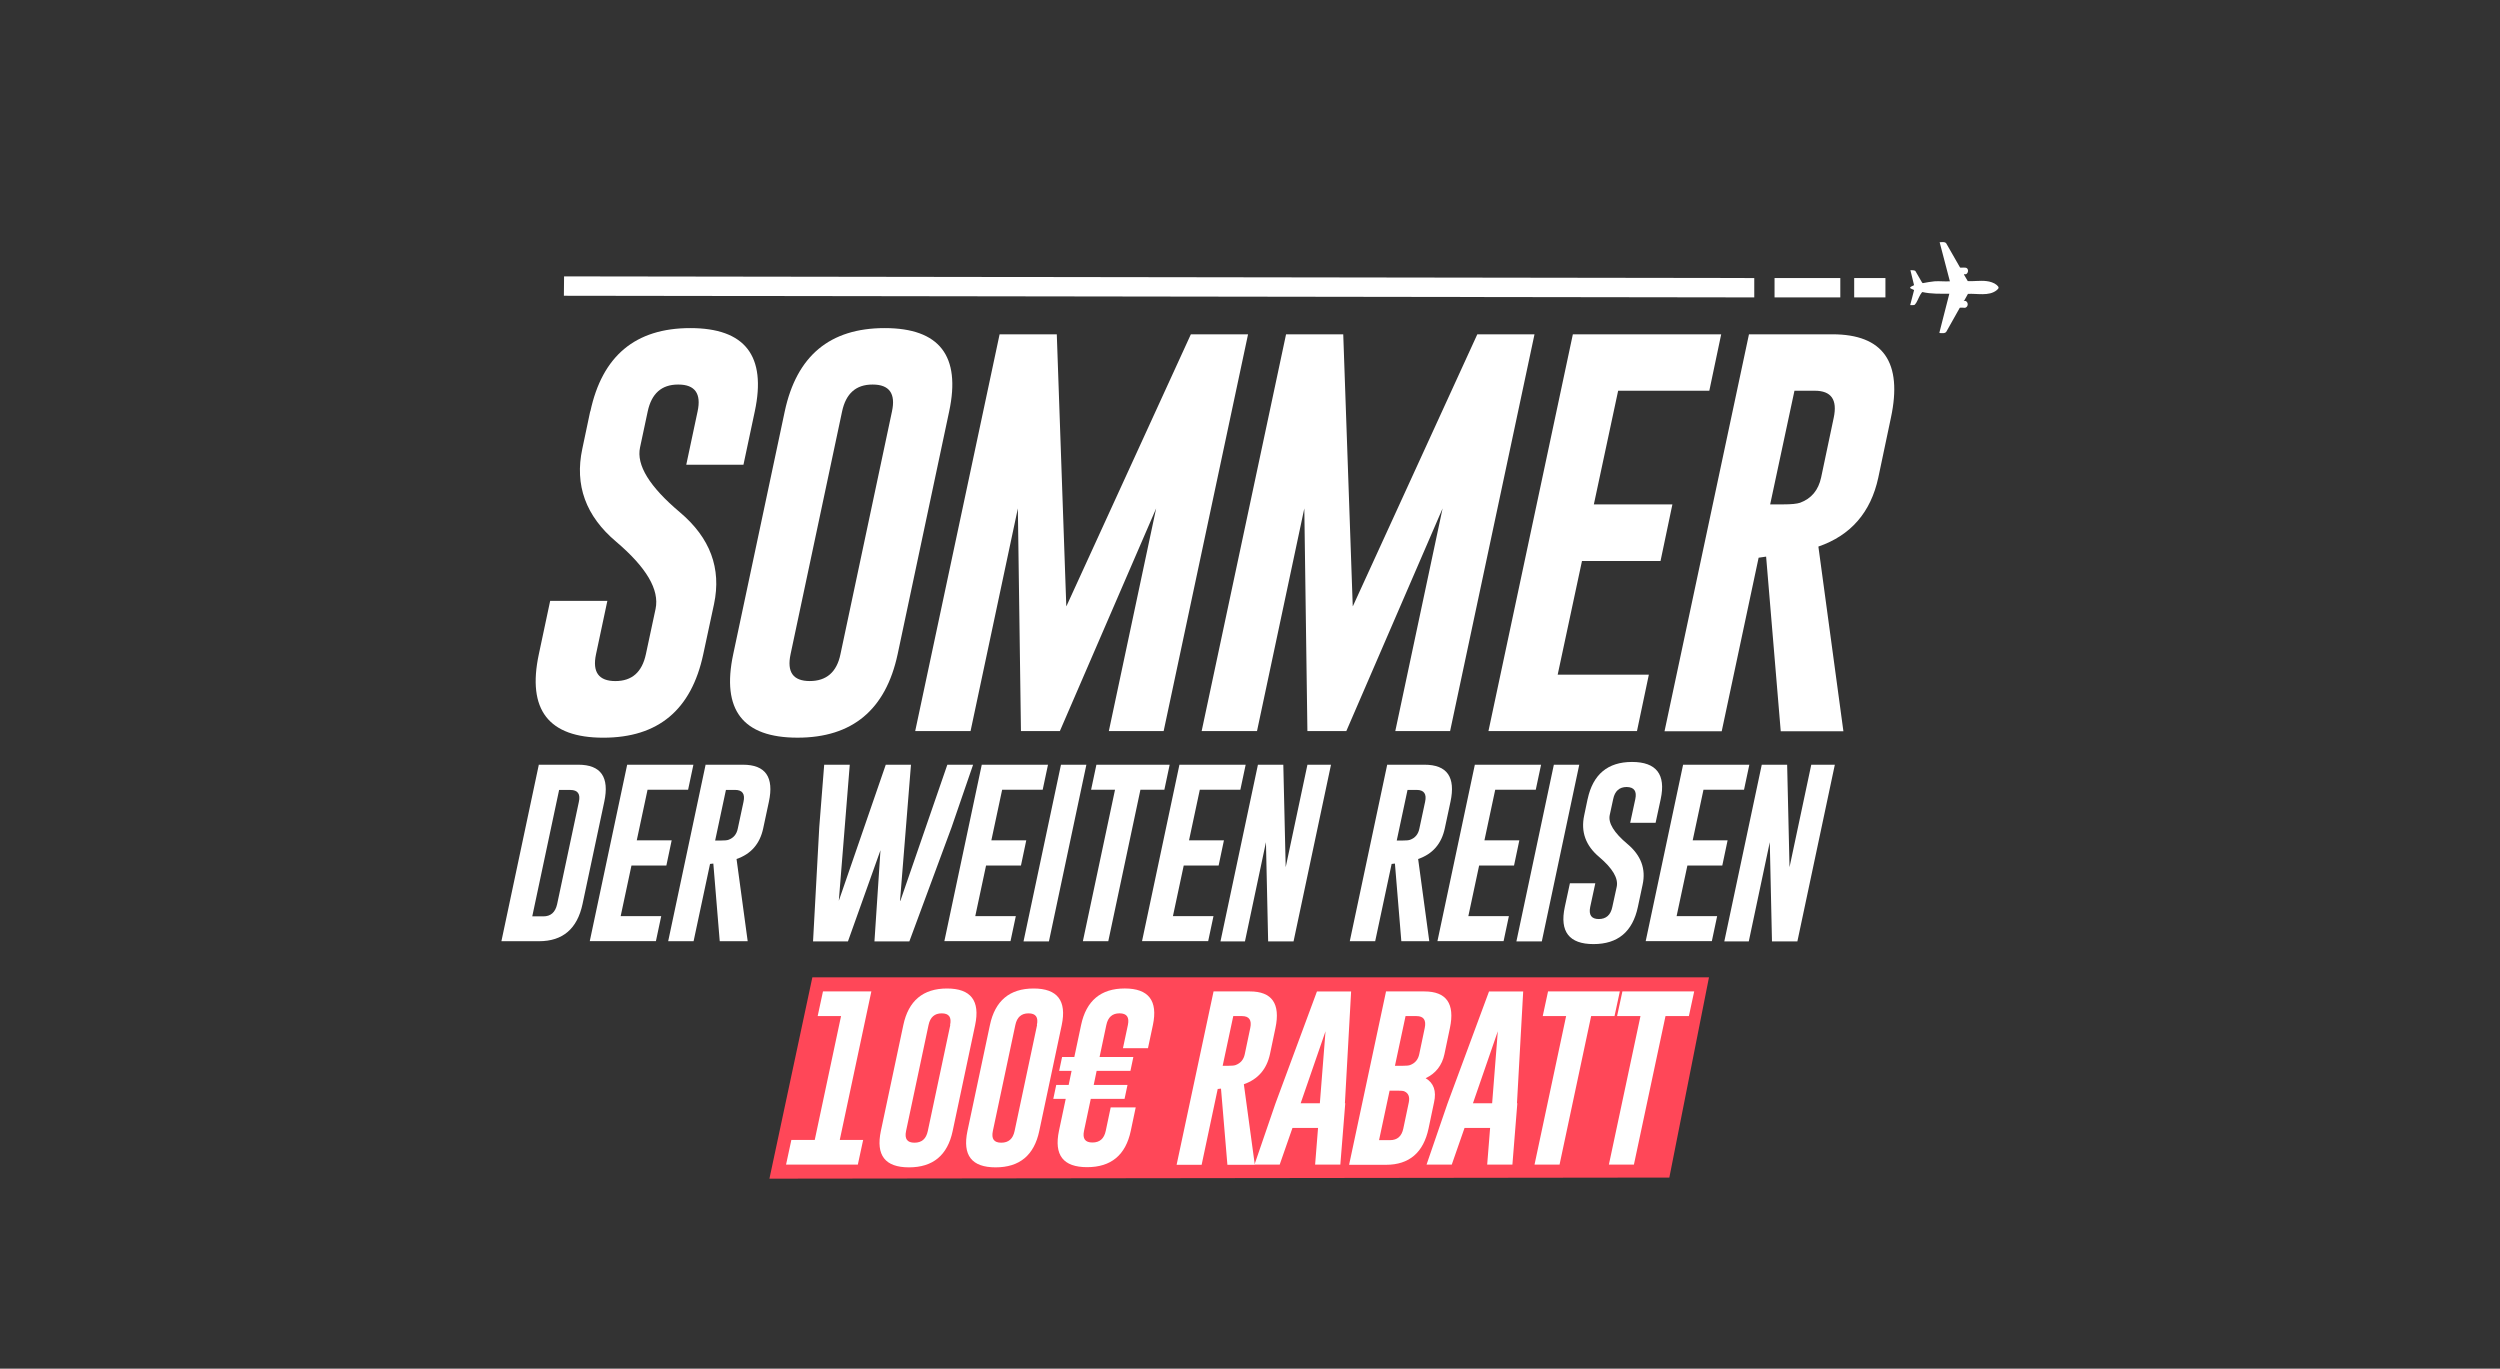
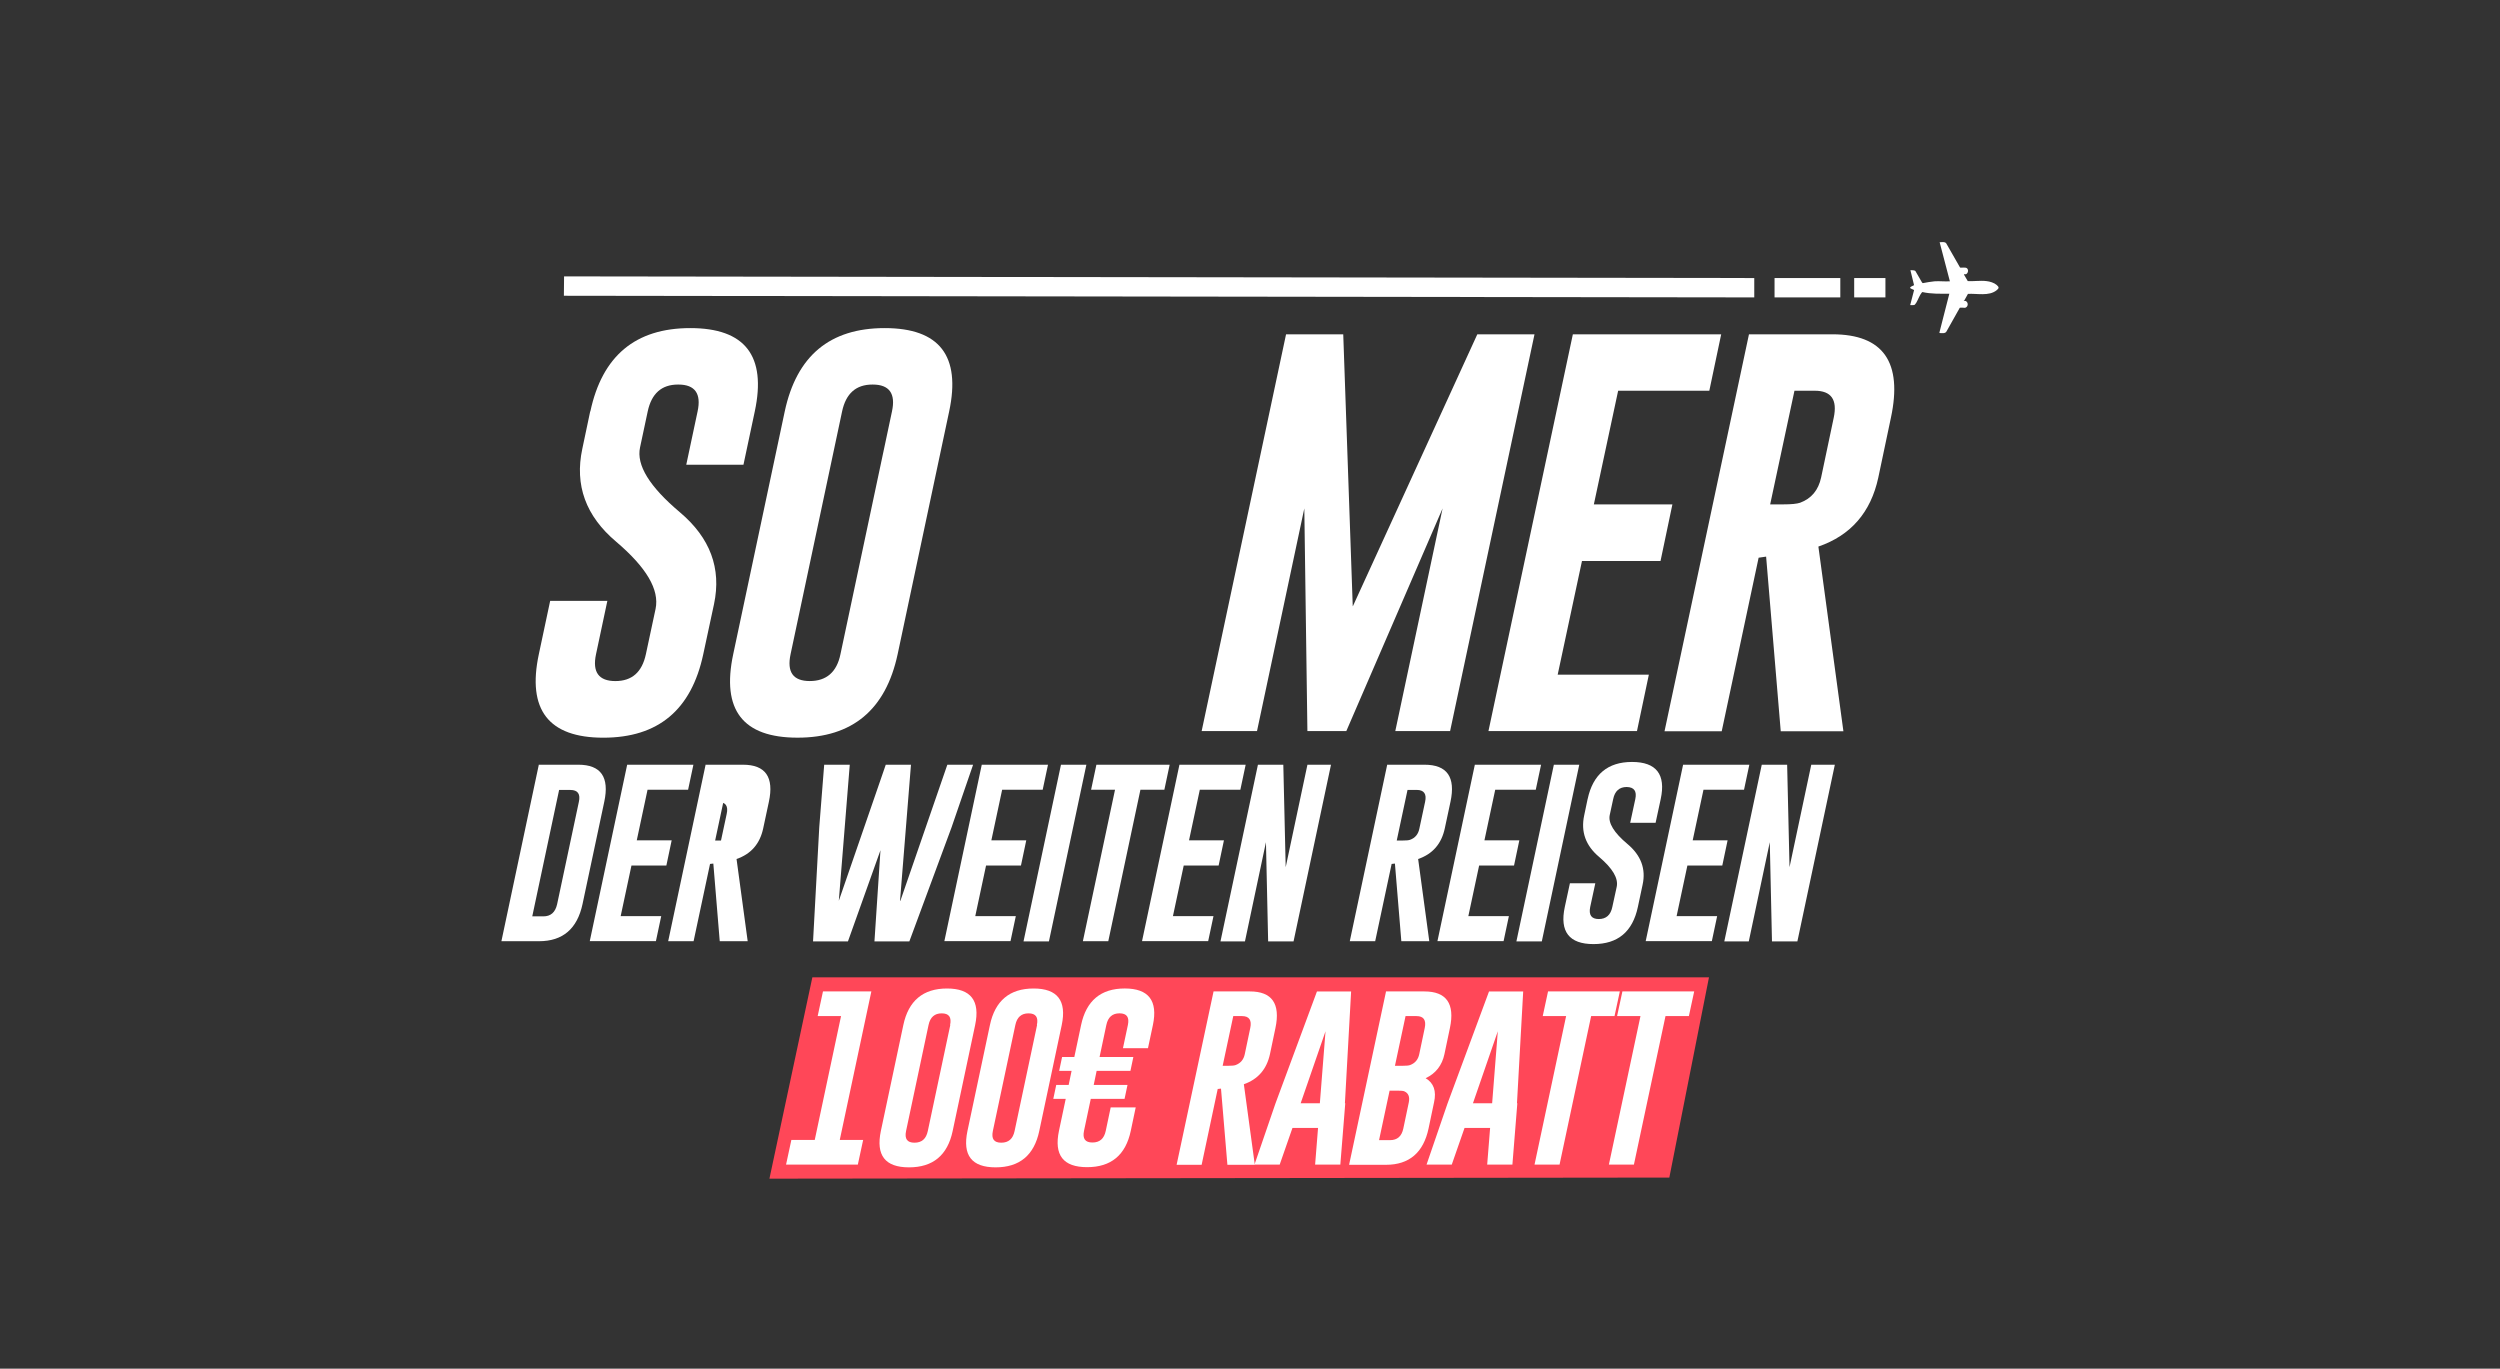
<svg xmlns="http://www.w3.org/2000/svg" viewBox="0 0 1050 574.83" id="Livello_2">
  <rect x="0" y="0" width="1050" height="574.83" fill="#333333" stroke="none" />
  <defs>
    <style>.cls-1{fill:none;}.cls-2{fill:#ff4758;}.cls-3{fill:#fff;}.cls-4{clip-path:url(#clippath);}</style>
    <clipPath id="clippath">
      <rect height="574.83" width="1050" class="cls-1" />
    </clipPath>
  </defs>
  <g id="Livello_1-2">
    <g id="DE">
      <g class="cls-4">
        <g id="DE-2">
          <g id="DE-3">
            <polygon points="717.77 410.49 701.12 494.58 323.16 495.04 341.19 410.49 717.77 410.49" class="cls-2" />
            <path d="M247.95,172.79c4.99-23.33,18.95-34.99,41.97-34.99s32.07,11.66,27.09,34.99l-4.76,22.4h-24.02l4.76-22.4c1.61-7.44-1.07-11.28-8.06-11.28h-.15c-6.91,0-11.13,3.76-12.74,11.28l-3.22,15.12c-1.61,7.44,3.99,16.5,16.73,27.24s17.49,23.56,14.35,38.52l-4.53,21.1c-4.99,23.4-18.95,35.06-41.97,35.06s-32.07-11.74-27.09-35.06l4.76-22.4h24.02l-4.76,22.4c-1.61,7.52,1.15,11.28,8.13,11.28s11.2-3.76,12.81-11.28l4.07-19.03c1.69-8.06-3.84-17.42-16.57-28.24-12.74-10.74-17.49-23.71-14.19-39.05l3.3-15.65h.08Z" class="cls-3" />
            <path d="M377.01,274.76c-4.99,23.33-19.03,35.06-42.05,35.06s-32-11.66-27.01-35.06l21.64-101.97c4.99-23.33,18.95-34.99,41.97-34.99s32.07,11.66,27.09,34.99l-21.64,101.97ZM374.63,172.79c1.61-7.44-1.07-11.28-8.06-11.28h-.15c-6.91,0-11.13,3.76-12.74,11.28l-21.64,101.97c-1.61,7.52,1.07,11.28,8.06,11.28s11.36-3.76,12.89-11.28l21.64-101.97Z" class="cls-3" />
-             <path d="M447.91,254.58l52.25-114.17h24.02l-35.45,166.65h-23.02l19.87-93.53-40.44,93.53h-16.34l-1.3-93.53-19.87,93.53h-23.25l35.45-166.65h24.02l3.99,114.17h.08Z" class="cls-3" />
            <path d="M568.22,254.58l52.25-114.17h24.02l-35.45,166.65h-23.02l19.87-93.53-40.44,93.53h-16.34l-1.3-93.53-19.87,93.53h-23.25l35.45-166.65h24.02l3.99,114.17h.08Z" class="cls-3" />
            <path d="M660.52,140.41h62.38l-4.99,23.71h-38.29l-10.2,47.72h32.99l-4.99,23.79h-32.99l-10.2,47.72h38.29l-4.99,23.71h-62.38l35.45-166.65h-.08Z" class="cls-3" />
            <path d="M734.64,140.41h34.99c21.33,0,29.54,11.74,24.55,35.06l-5.29,25.09c-3.15,14.66-11.59,24.32-25.17,29l10.51,77.57h-26.32l-6.14-73.35-3.15.46-15.5,72.89h-24.02l35.45-166.65.08-.08ZM753.67,164.12l-10.2,47.72h5.52c3.38,0,5.68-.23,7.06-.69,4.76-1.76,7.67-5.29,8.82-10.59l5.29-25.09c1.61-7.6-1-11.36-7.98-11.36h-8.52,0Z" class="cls-3" />
            <path d="M226.39,321.18h16.5c9.51,0,13.12,5.22,10.9,15.58l-9.13,42.97c-2.23,10.36-8.29,15.58-18.26,15.58h-15.81l15.73-74.2.08.08ZM234.83,331.77l-11.28,53.1h4.68c3.07,0,4.99-1.69,5.75-5.06l9.13-42.97c.77-3.38-.46-5.06-3.53-5.06h-4.76Z" class="cls-3" />
            <path d="M263.45,321.18h27.78l-2.23,10.51h-17.03l-4.53,21.25h14.66l-2.23,10.59h-14.66l-4.53,21.25h17.03l-2.23,10.51h-27.78l15.73-74.2v.08Z" class="cls-3" />
-             <path d="M296.45,321.18h15.58c9.51,0,13.12,5.22,10.9,15.58l-2.38,11.13c-1.38,6.52-5.14,10.82-11.2,12.89l4.68,34.53h-11.74l-2.69-32.61-1.38.15-6.91,32.46h-10.67l15.73-74.2.08.08ZM304.89,331.77l-4.53,21.25h2.46c1.46,0,2.53-.08,3.15-.31,2.15-.77,3.45-2.38,3.91-4.76l2.38-11.13c.77-3.38-.46-5.06-3.53-5.06h-3.84Z" class="cls-3" />
+             <path d="M296.45,321.18h15.58c9.51,0,13.12,5.22,10.9,15.58l-2.38,11.13c-1.38,6.52-5.14,10.82-11.2,12.89l4.68,34.53h-11.74l-2.69-32.61-1.38.15-6.91,32.46h-10.67l15.73-74.2.08.08ZM304.89,331.77l-4.53,21.25h2.46l2.38-11.13c.77-3.38-.46-5.06-3.53-5.06h-3.84Z" class="cls-3" />
            <path d="M378.16,378.34l19.72-57.16h10.82l-9.05,26.32-17.72,47.88h-14.66l2.53-38.29-13.66,38.29h-14.66l2.61-47.96,2.07-26.24h10.74l-4.6,57.16,19.72-57.16h10.59l-4.6,57.16h.15Z" class="cls-3" />
            <path d="M412.38,321.18h27.78l-2.23,10.51h-17.03l-4.53,21.25h14.66l-2.23,10.59h-14.66l-4.53,21.25h17.03l-2.23,10.51h-27.78l15.73-74.2v.08Z" class="cls-3" />
            <path d="M445.61,321.18h10.67l-15.73,74.2h-10.67l15.73-74.2Z" class="cls-3" />
            <path d="M491.26,321.18l-2.23,10.51h-10.05l-13.5,63.61h-10.67l13.5-63.61h-10.05l2.23-10.51h30.77Z" class="cls-3" />
            <path d="M495.4,321.18h27.78l-2.23,10.51h-17.03l-4.53,21.25h14.66l-2.23,10.59h-14.66l-4.53,21.25h17.03l-2.23,10.51h-27.78l15.73-74.2v.08Z" class="cls-3" />
            <path d="M528.32,321.18h10.67l1,43.04,9.13-43.04h9.9l-15.73,74.2h-10.67l-.92-41.66-8.82,41.66h-10.28l15.73-74.2h0Z" class="cls-3" />
            <path d="M582.72,321.18h15.58c9.51,0,13.12,5.22,10.9,15.58l-2.38,11.13c-1.38,6.52-5.14,10.82-11.2,12.89l4.68,34.53h-11.74l-2.69-32.61-1.38.15-6.91,32.46h-10.67l15.73-74.2.08.08ZM591.16,331.77l-4.53,21.25h2.46c1.46,0,2.53-.08,3.15-.31,2.15-.77,3.45-2.38,3.91-4.76l2.38-11.13c.77-3.38-.46-5.06-3.53-5.06h-3.84Z" class="cls-3" />
            <path d="M619.47,321.18h27.78l-2.23,10.51h-17.03l-4.53,21.25h14.66l-2.23,10.59h-14.66l-4.53,21.25h17.03l-2.23,10.51h-27.78l15.73-74.2v.08Z" class="cls-3" />
            <path d="M652.62,321.18h10.67l-15.73,74.2h-10.67l15.73-74.2Z" class="cls-3" />
            <path d="M666.81,335.6c2.23-10.36,8.44-15.58,18.64-15.58s14.27,5.22,12.05,15.58l-2.15,9.97h-10.67l2.15-9.97c.69-3.3-.46-4.99-3.61-5.06h0c-3.07,0-4.99,1.69-5.68,5.06l-1.46,6.75c-.69,3.3,1.76,7.37,7.44,12.12,5.68,4.76,7.83,10.44,6.37,17.11l-1.99,9.36c-2.23,10.44-8.44,15.58-18.64,15.58s-14.27-5.22-12.05-15.58l2.15-9.97h10.67l-2.15,9.97c-.69,3.38.54,5.06,3.61,5.06s4.99-1.69,5.68-5.06l1.84-8.44c.77-3.61-1.69-7.75-7.37-12.58-5.68-4.76-7.75-10.59-6.29-17.42l1.46-6.98v.08Z" class="cls-3" />
            <path d="M706.94,321.18h27.78l-2.23,10.51h-17.03l-4.53,21.25h14.66l-2.23,10.59h-14.66l-4.53,21.25h17.03l-2.23,10.51h-27.78l15.73-74.2v.08Z" class="cls-3" />
            <path d="M739.93,321.18h10.67l1,43.04,9.13-43.04h9.9l-15.73,74.2h-10.67l-.92-41.66-8.82,41.66h-10.28l15.73-74.2h0Z" class="cls-3" />
            <path d="M365.97,416.4l-13.27,62.38h9.82l-2.23,10.36h-30.15l2.23-10.36h9.82l11.05-52.02h-9.82l2.23-10.36h20.33,0Z" class="cls-3" />
            <path d="M400.12,475.02c-2.15,10.2-8.29,15.27-18.34,15.27s-13.96-5.06-11.82-15.27l9.44-44.5c2.15-10.2,8.29-15.35,18.34-15.35s13.96,5.14,11.82,15.35l-9.44,44.5ZM399.04,430.52c.69-3.3-.46-4.91-3.53-4.91h0c-2.99,0-4.83,1.61-5.52,4.91l-9.44,44.5c-.69,3.3.46,4.91,3.53,4.91s4.91-1.61,5.6-4.91l9.44-44.5h-.08Z" class="cls-3" />
            <path d="M436.49,475.02c-2.15,10.2-8.29,15.27-18.34,15.27s-13.96-5.06-11.82-15.27l9.44-44.5c2.15-10.2,8.29-15.35,18.34-15.35s13.96,5.14,11.82,15.35l-9.44,44.5h0ZM435.49,430.52c.69-3.3-.46-4.91-3.53-4.91h0c-2.99,0-4.83,1.61-5.52,4.91l-9.44,44.5c-.69,3.3.46,4.91,3.53,4.91s4.91-1.61,5.6-4.91l9.44-44.5h-.08Z" class="cls-3" />
            <path d="M451.22,443.94l2.84-13.43c2.15-10.2,8.29-15.35,18.34-15.35s13.96,5.14,11.82,15.35l-2.07,9.74h-10.51l2.07-9.74c.69-3.3-.46-4.91-3.53-4.91h0c-2.99,0-4.83,1.61-5.52,4.91l-2.84,13.43h14.19l-1.23,5.83h-14.19l-1.23,5.91h14.19l-1.23,5.83h-14.19l-2.84,13.43c-.69,3.3.46,4.91,3.53,4.91s4.91-1.61,5.6-4.91l2.07-9.82h10.51l-2.07,9.82c-2.15,10.2-8.29,15.27-18.34,15.27s-13.96-5.06-11.82-15.27l2.84-13.43h-5.22l1.23-5.83h5.22l1.23-5.91h-5.22l1.23-5.83h5.22-.08Z" class="cls-3" />
            <path d="M509.68,416.4h15.27c9.28,0,12.89,5.14,10.74,15.35l-2.3,10.97c-1.38,6.37-5.06,10.59-10.97,12.66l4.6,33.84h-11.51l-2.69-32-1.38.15-6.75,31.84h-10.51l15.5-72.74v-.08ZM517.97,426.76l-4.45,20.87h2.38c1.46,0,2.46-.08,3.07-.31,2.07-.77,3.38-2.3,3.84-4.6l2.3-10.97c.69-3.3-.46-4.99-3.45-4.99h-3.68Z" class="cls-3" />
            <path d="M565.01,463.36l-2.07,25.78h-10.59l1.23-15.42h-10.74l-5.37,15.42h-10.59l8.82-25.7,17.42-47.03h14.35l-2.61,46.96h.15ZM554.34,463.36l2.38-30.23-10.44,30.23h8.06Z" class="cls-3" />
            <path d="M582.04,416.4h16.19c9.28,0,12.89,5.14,10.74,15.35l-2.3,10.97c-1,4.76-3.68,8.13-7.9,10.13,3.38,1.99,4.6,5.37,3.53,10.13l-2.3,10.97c-2.15,10.13-8.13,15.27-17.88,15.27h-15.5l15.5-72.74-.08-.08ZM583.65,457.99l-4.45,20.87h4.6c3.07,0,4.91-1.61,5.6-4.91l2.3-10.97c.46-2.3-.15-3.84-1.84-4.6-.46-.23-1.46-.31-2.92-.31h-3.3v-.08ZM590.33,426.76l-4.45,20.87h3.3c1.46,0,2.46-.08,3.07-.31,2.07-.77,3.38-2.3,3.84-4.6l2.3-10.97c.69-3.3-.46-4.99-3.45-4.99h-4.6Z" class="cls-3" />
            <path d="M637.28,463.36l-2.07,25.78h-10.59l1.23-15.42h-10.74l-5.37,15.42h-10.59l8.82-25.7,17.42-47.03h14.35l-2.61,46.96h.15ZM626.7,463.36l2.38-30.23-10.44,30.23h8.06Z" class="cls-3" />
            <path d="M680.33,416.4l-2.23,10.36h-9.82l-13.27,62.38h-10.51l13.27-62.38h-9.82l2.23-10.36h30.15Z" class="cls-3" />
            <path d="M711.56,416.4l-2.23,10.36h-9.82l-13.27,62.38h-10.51l13.27-62.38h-9.82l2.23-10.36h30.15Z" class="cls-3" />
            <polygon points="736.79 124.91 236.83 124.22 236.91 116.08 736.79 116.78 736.79 124.91" class="cls-3" />
            <rect height="8.13" width="27.62" y="116.78" x="745.31" class="cls-3" />
            <rect height="8.13" width="13.12" y="116.78" x="778.76" class="cls-3" />
            <g id="trChk1.tif44">
              <path d="M824.72,126.29c.23.31.69,0,.92.15,1.15.61,1.07,2.46-.31,2.84-.38,0-2.07-.15-2.23,0l-5.6,9.97c-.54.92-1.99.69-2.92.61v-.31l4.14-16.19c-3.84,0-7.52.15-11.28-.69-.15,0-.23.15-.31.23-.84,1-1.53,2.92-2.23,4.14-.31.38-.54.92-.92,1.07-.23,0-1.61.15-1.69,0l1.61-6.21c0-.31-1.53-.54-1.69-1.07.38-.61,1.15-.69,1.69-1.07l-1.53-6.29c.61,0,1.61,0,2.07.31l2.84,4.91.31.23c1.61-.31,3.3-.61,4.91-.77,2.15-.15,4.3.15,6.45,0l-4.3-16.42c.92,0,2.15-.31,2.76.46l5.83,10.2c.84.15,2.38-.31,2.99.38s.38,1.92-.46,2.38c-.31.15-.69-.15-.92.15l1.61,2.76c2.53.15,5.29-.31,7.83,0,1.46.15,3.22.69,4.3,1.61s1.07,1.38,0,2.23c-3.22,2.61-8.29,1.3-12.05,1.53l-1.53,2.76h0v.15l-.31-.08Z" class="cls-3" />
            </g>
          </g>
        </g>
      </g>
    </g>
  </g>
</svg>